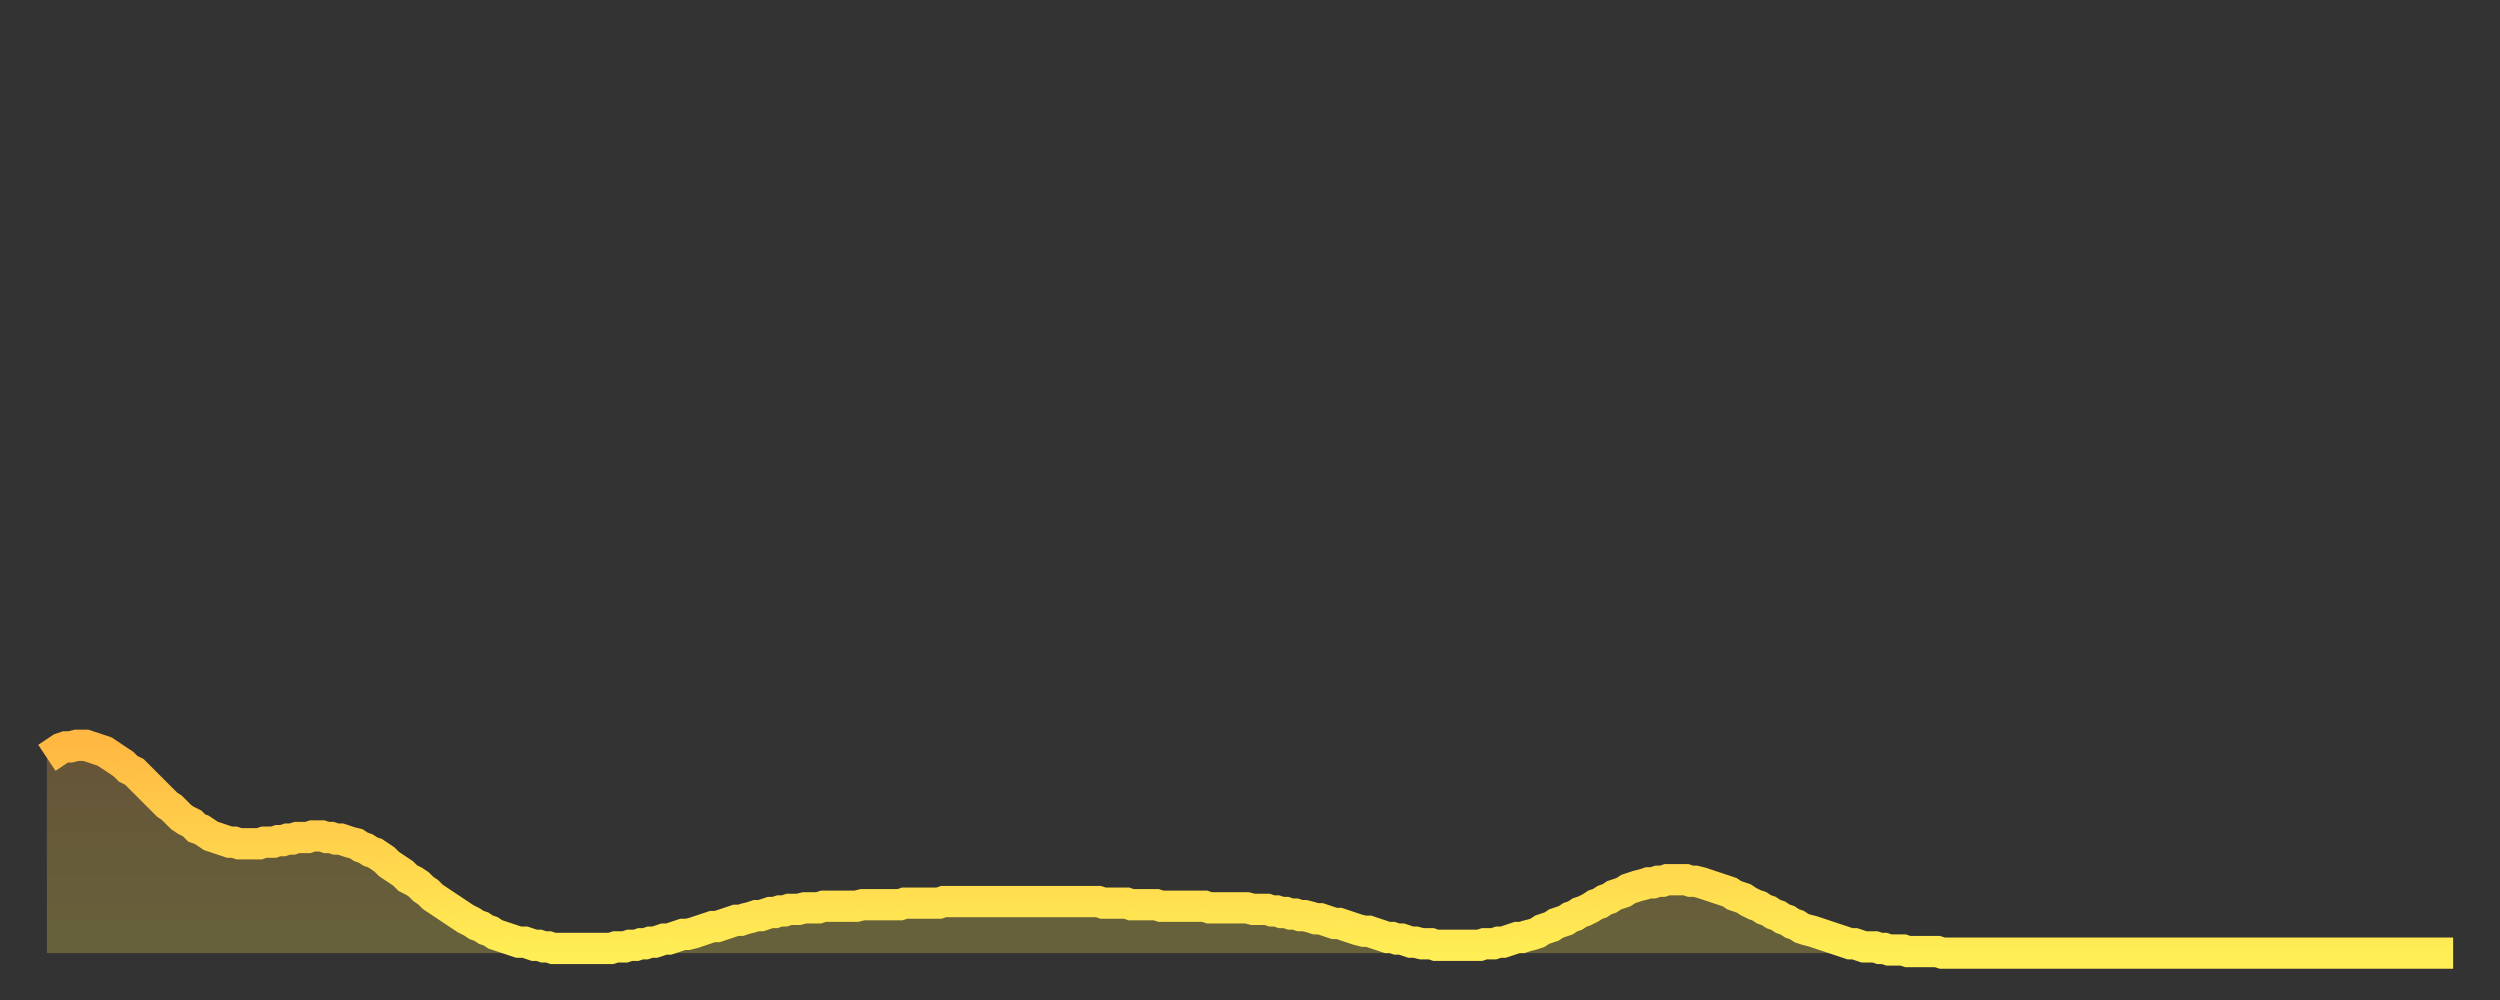
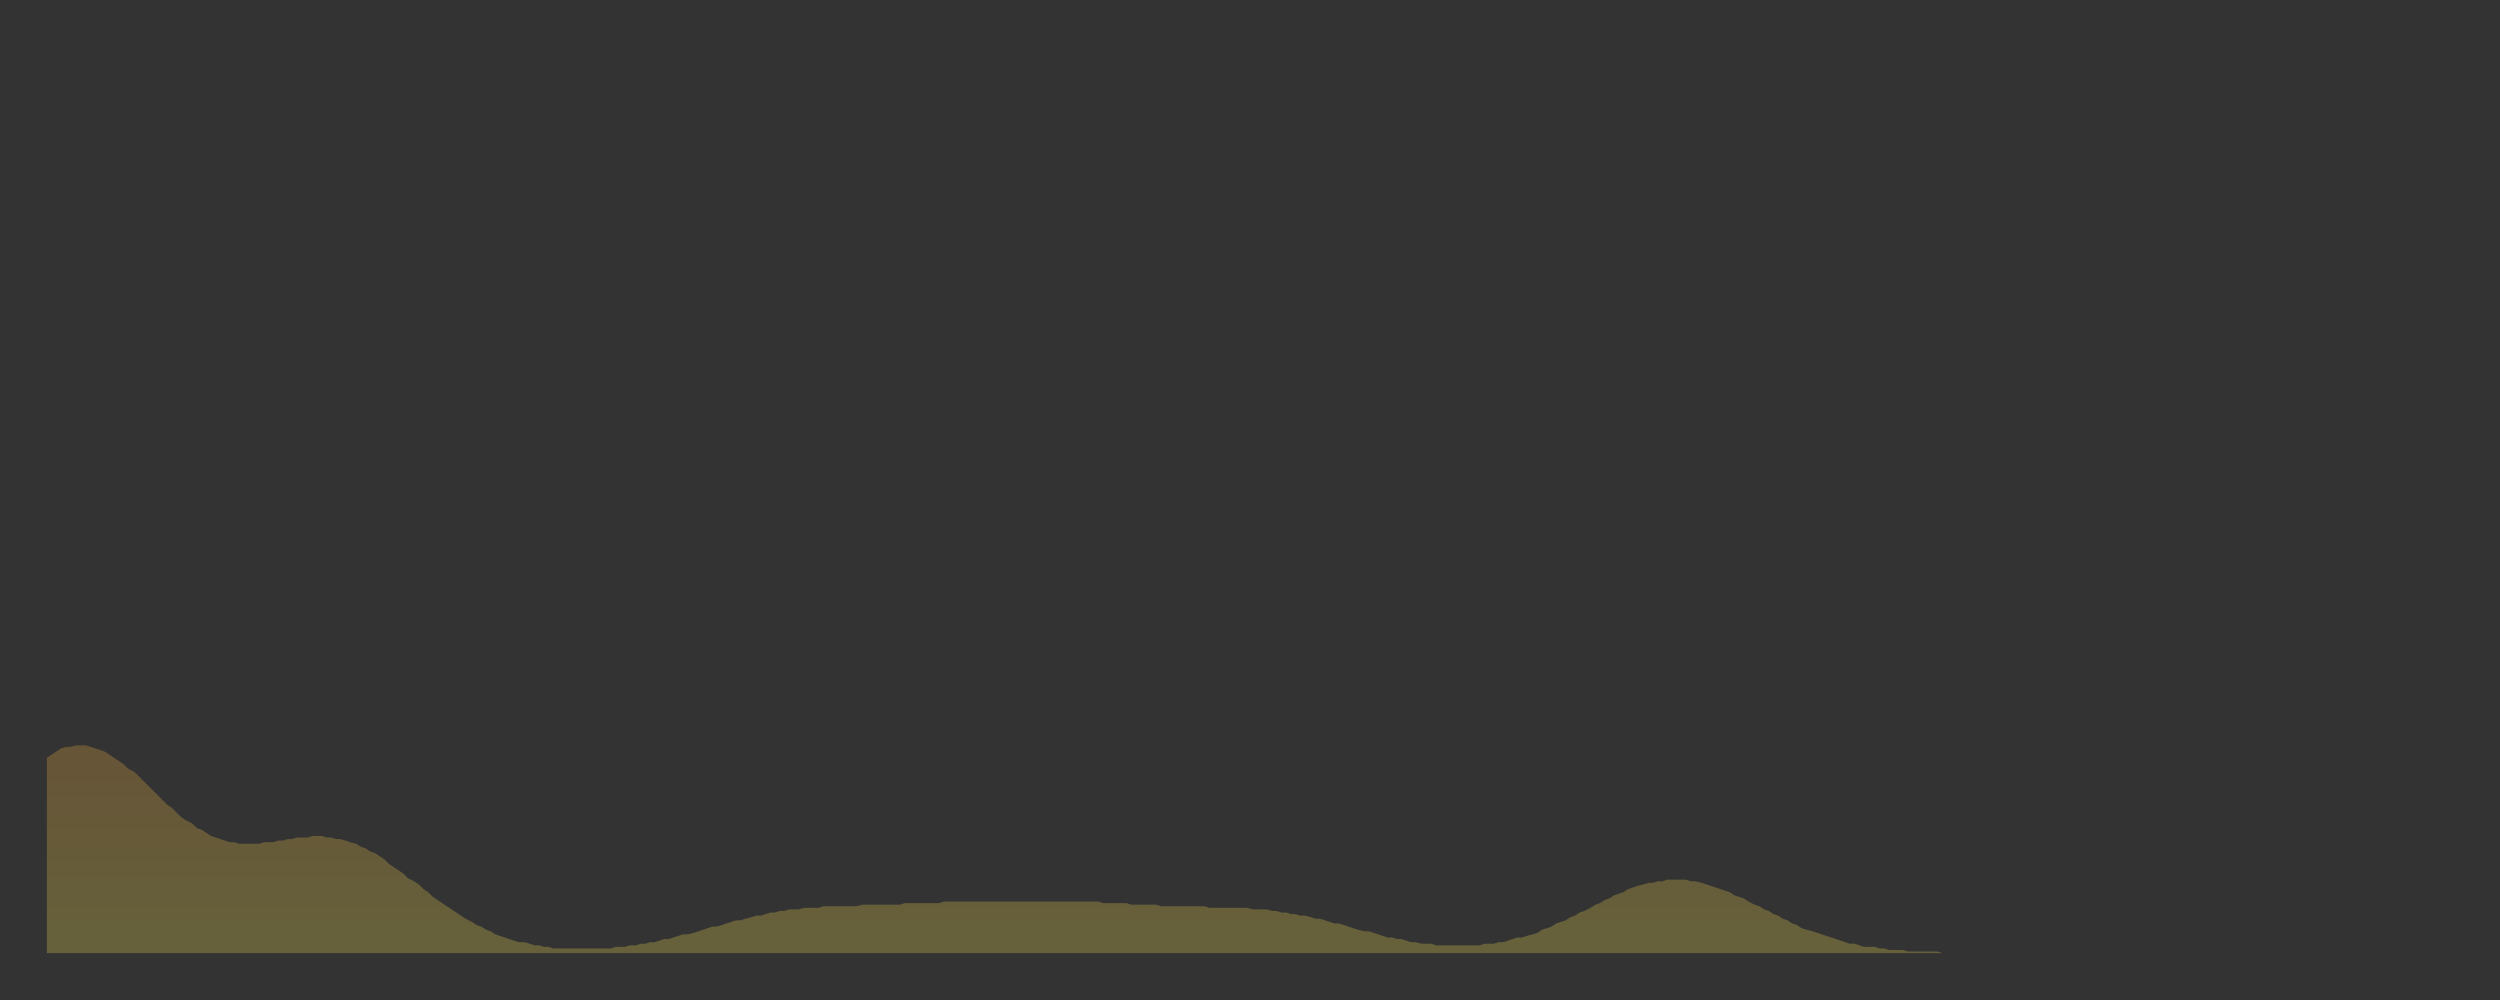
<svg xmlns="http://www.w3.org/2000/svg" baseProfile="full" height="64" version="1.1" width="160">
  <rect width="100%" height="100%" fill="#333333" stroke="none" />
  <defs>
    <linearGradient id="id2784" x1="0" x2="0" y1="0" y2="1">
      <stop offset="0%" stop-color="#ffb943" />
      <stop offset="50%" stop-color="#ffd34c" />
      <stop offset="100%" stop-color="#ffee55" />
    </linearGradient>
  </defs>
  <g transform="translate(3,3)">
    <g>
-       <path d="M 0.0 45.5 0.3 45.3 0.6 45.1 0.9 44.9 1.2 44.8 1.5 44.8 1.9 44.7 2.2 44.7 2.5 44.7 2.8 44.8 3.1 44.9 3.4 45.0 3.7 45.1 4.0 45.3 4.3 45.5 4.6 45.7 4.9 45.9 5.2 46.2 5.6 46.4 5.9 46.7 6.2 47.0 6.5 47.3 6.8 47.6 7.1 47.9 7.4 48.2 7.7 48.5 8.0 48.7 8.3 49.0 8.6 49.3 8.9 49.5 9.3 49.7 9.6 50.0 9.9 50.1 10.2 50.3 10.5 50.5 10.8 50.6 11.1 50.7 11.4 50.8 11.7 50.9 12.0 50.9 12.3 51.0 12.7 51.0 13.0 51.0 13.3 51.0 13.6 51.0 13.9 50.9 14.2 50.9 14.5 50.9 14.8 50.8 15.1 50.8 15.4 50.7 15.7 50.7 16.0 50.6 16.4 50.6 16.7 50.6 17.0 50.5 17.3 50.5 17.6 50.5 17.9 50.6 18.2 50.6 18.5 50.7 18.8 50.7 19.1 50.8 19.4 50.9 19.8 51.0 20.1 51.2 20.4 51.3 20.7 51.5 21.0 51.6 21.3 51.8 21.6 52.0 21.9 52.3 22.2 52.5 22.5 52.7 22.8 52.9 23.1 53.2 23.5 53.4 23.8 53.6 24.1 53.9 24.4 54.1 24.7 54.4 25.0 54.6 25.3 54.8 25.6 55.0 25.9 55.2 26.2 55.4 26.5 55.6 26.8 55.8 27.2 56.0 27.5 56.2 27.8 56.3 28.1 56.5 28.4 56.6 28.7 56.8 29.0 56.9 29.3 57.0 29.6 57.1 29.9 57.2 30.2 57.3 30.6 57.3 30.9 57.4 31.2 57.5 31.5 57.5 31.8 57.6 32.1 57.6 32.4 57.7 32.7 57.7 33.0 57.7 33.3 57.7 33.6 57.7 33.9 57.7 34.3 57.7 34.6 57.7 34.9 57.7 35.2 57.7 35.5 57.7 35.8 57.7 36.1 57.7 36.4 57.6 36.7 57.6 37.0 57.6 37.3 57.5 37.7 57.5 38.0 57.4 38.3 57.4 38.6 57.3 38.9 57.3 39.2 57.2 39.5 57.1 39.8 57.1 40.1 57.0 40.4 56.9 40.7 56.8 41.0 56.8 41.4 56.7 41.7 56.6 42.0 56.5 42.3 56.4 42.6 56.3 42.9 56.3 43.2 56.2 43.5 56.1 43.8 56.0 44.1 55.9 44.4 55.9 44.7 55.8 45.1 55.7 45.4 55.6 45.7 55.6 46.0 55.5 46.3 55.4 46.6 55.4 46.9 55.3 47.2 55.3 47.5 55.2 47.8 55.2 48.1 55.2 48.5 55.1 48.8 55.1 49.1 55.1 49.4 55.1 49.7 55.0 50.0 55.0 50.3 55.0 50.6 55.0 50.9 55.0 51.2 55.0 51.5 55.0 51.8 55.0 52.2 54.9 52.5 54.9 52.8 54.9 53.1 54.9 53.4 54.9 53.7 54.9 54.0 54.9 54.3 54.9 54.6 54.9 54.9 54.8 55.2 54.8 55.6 54.8 55.9 54.8 56.2 54.8 56.5 54.8 56.8 54.8 57.1 54.8 57.4 54.7 57.7 54.7 58.0 54.7 58.3 54.7 58.6 54.7 58.9 54.7 59.3 54.7 59.6 54.7 59.9 54.7 60.2 54.7 60.5 54.7 60.8 54.7 61.1 54.7 61.4 54.7 61.7 54.7 62.0 54.7 62.3 54.7 62.6 54.7 63.0 54.7 63.3 54.7 63.6 54.7 63.9 54.7 64.2 54.7 64.5 54.7 64.8 54.7 65.1 54.7 65.4 54.7 65.7 54.7 66.0 54.7 66.4 54.7 66.7 54.7 67.0 54.7 67.3 54.7 67.6 54.8 67.9 54.8 68.2 54.8 68.5 54.8 68.8 54.8 69.1 54.8 69.4 54.9 69.7 54.9 70.1 54.9 70.4 54.9 70.7 54.9 71.0 54.9 71.3 55.0 71.6 55.0 71.9 55.0 72.2 55.0 72.5 55.0 72.8 55.0 73.1 55.0 73.5 55.0 73.8 55.0 74.1 55.0 74.4 55.1 74.7 55.1 75.0 55.1 75.3 55.1 75.6 55.1 75.9 55.1 76.2 55.1 76.5 55.1 76.8 55.1 77.2 55.2 77.5 55.2 77.8 55.2 78.1 55.2 78.4 55.3 78.7 55.3 79.0 55.4 79.3 55.4 79.6 55.5 79.9 55.5 80.2 55.6 80.5 55.6 80.9 55.7 81.2 55.8 81.5 55.8 81.8 55.9 82.1 56.0 82.4 56.1 82.7 56.1 83.0 56.2 83.3 56.3 83.6 56.4 83.9 56.5 84.3 56.6 84.6 56.6 84.9 56.7 85.2 56.8 85.5 56.9 85.8 57.0 86.1 57.0 86.4 57.1 86.7 57.1 87.0 57.2 87.3 57.3 87.6 57.3 88.0 57.4 88.3 57.4 88.6 57.4 88.9 57.5 89.2 57.5 89.5 57.5 89.8 57.5 90.1 57.5 90.4 57.5 90.7 57.5 91.0 57.5 91.4 57.5 91.7 57.5 92.0 57.4 92.3 57.4 92.6 57.4 92.9 57.3 93.2 57.3 93.5 57.2 93.8 57.1 94.1 57.0 94.4 57.0 94.7 56.9 95.1 56.8 95.4 56.7 95.7 56.5 96.0 56.4 96.3 56.3 96.6 56.1 96.9 56.0 97.2 55.9 97.5 55.7 97.8 55.6 98.1 55.4 98.4 55.3 98.8 55.1 99.1 54.9 99.4 54.8 99.7 54.6 100.0 54.5 100.3 54.3 100.6 54.2 100.9 54.1 101.2 53.9 101.5 53.8 101.8 53.7 102.2 53.6 102.5 53.5 102.8 53.5 103.1 53.4 103.4 53.4 103.7 53.3 104.0 53.3 104.3 53.3 104.6 53.3 104.9 53.3 105.2 53.4 105.5 53.4 105.9 53.5 106.2 53.6 106.5 53.7 106.8 53.8 107.1 53.9 107.4 54.0 107.7 54.1 108.0 54.3 108.3 54.4 108.6 54.5 108.9 54.7 109.3 54.9 109.6 55.0 109.9 55.2 110.2 55.3 110.5 55.5 110.8 55.6 111.1 55.8 111.4 55.9 111.7 56.1 112.0 56.2 112.3 56.4 112.6 56.5 113.0 56.6 113.3 56.7 113.6 56.8 113.9 56.9 114.2 57.0 114.5 57.1 114.8 57.2 115.1 57.3 115.4 57.4 115.7 57.4 116.0 57.5 116.3 57.6 116.7 57.6 117.0 57.6 117.3 57.7 117.6 57.7 117.9 57.8 118.2 57.8 118.5 57.8 118.8 57.8 119.1 57.9 119.4 57.9 119.7 57.9 120.1 57.9 120.4 57.9 120.7 57.9 121.0 57.9 121.3 58.0 121.6 58.0 121.9 58.0 122.2 58.0 122.5 58.0 122.8 58.0 123.1 58.0 123.4 58.0 123.8 58.0 124.1 58.0 124.4 58.0 124.7 58.0 125.0 58.0 125.3 58.0 125.6 58.0 125.9 58.0 126.2 58.0 126.5 58.0 126.8 58.0 127.2 58.0 127.5 58.0 127.8 58.0 128.1 58.0 128.4 58.0 128.7 58.0 129.0 58.0 129.3 58.0 129.6 58.0 129.9 58.0 130.2 58.0 130.5 58.0 130.9 58.0 131.2 58.0 131.5 58.0 131.8 58.0 132.1 58.0 132.4 58.0 132.7 58.0 133.0 58.0 133.3 58.0 133.6 58.0 133.9 58.0 134.2 58.0 134.6 58.0 134.9 58.0 135.2 58.0 135.5 58.0 135.8 58.0 136.1 58.0 136.4 58.0 136.7 58.0 137.0 58.0 137.3 58.0 137.6 58.0 138.0 58.0 138.3 58.0 138.6 58.0 138.9 58.0 139.2 58.0 139.5 58.0 139.8 58.0 140.1 58.0 140.4 58.0 140.7 58.0 141.0 58.0 141.3 58.0 141.7 58.0 142.0 58.0 142.3 58.0 142.6 58.0 142.9 58.0 143.2 58.0 143.5 58.0 143.8 58.0 144.1 58.0 144.4 58.0 144.7 58.0 145.1 58.0 145.4 58.0 145.7 58.0 146.0 58.0 146.3 58.0 146.6 58.0 146.9 58.0 147.2 58.0 147.5 58.0 147.8 58.0 148.1 58.0 148.4 58.0 148.8 58.0 149.1 58.0 149.4 58.0 149.7 58.0 150.0 58.0 150.3 58.0 150.6 58.0 150.9 58.0 151.2 58.0 151.5 58.0 151.8 58.0 152.1 58.0 152.5 58.0 152.8 58.0 153.1 58.0 153.4 58.0 153.7 58.0 154.0 58.0" fill="none" id="graph-curve" opacity="1" stroke="url(#id2784)" stroke-width="2" />
      <path d="M 0 58 L 0.0 45.5 0.3 45.3 0.6 45.1 0.9 44.9 1.2 44.8 1.5 44.8 1.9 44.7 2.2 44.7 2.5 44.7 2.8 44.8 3.1 44.9 3.4 45.0 3.7 45.1 4.0 45.3 4.3 45.5 4.6 45.7 4.9 45.9 5.2 46.2 5.6 46.4 5.9 46.7 6.2 47.0 6.5 47.3 6.8 47.6 7.1 47.9 7.4 48.2 7.7 48.5 8.0 48.7 8.3 49.0 8.6 49.3 8.9 49.5 9.3 49.7 9.6 50.0 9.9 50.1 10.2 50.3 10.5 50.5 10.8 50.6 11.1 50.7 11.4 50.8 11.7 50.9 12.0 50.9 12.3 51.0 12.7 51.0 13.0 51.0 13.3 51.0 13.6 51.0 13.9 50.9 14.2 50.9 14.5 50.9 14.8 50.8 15.1 50.8 15.4 50.7 15.7 50.7 16.0 50.6 16.4 50.6 16.7 50.6 17.0 50.5 17.3 50.5 17.6 50.5 17.9 50.6 18.2 50.6 18.5 50.7 18.8 50.7 19.1 50.8 19.4 50.9 19.8 51.0 20.1 51.2 20.4 51.3 20.7 51.5 21.0 51.6 21.3 51.8 21.6 52.0 21.9 52.3 22.2 52.5 22.5 52.7 22.8 52.9 23.1 53.2 23.5 53.4 23.8 53.6 24.1 53.9 24.4 54.1 24.7 54.4 25.0 54.6 25.3 54.8 25.6 55.0 25.9 55.2 26.2 55.4 26.5 55.6 26.8 55.8 27.2 56.0 27.5 56.2 27.8 56.3 28.1 56.5 28.4 56.6 28.7 56.8 29.0 56.9 29.3 57.0 29.6 57.1 29.9 57.2 30.2 57.3 30.6 57.3 30.9 57.4 31.2 57.5 31.5 57.5 31.8 57.6 32.1 57.6 32.4 57.7 32.7 57.7 33.0 57.7 33.3 57.7 33.6 57.7 33.9 57.7 34.3 57.7 34.6 57.7 34.9 57.7 35.2 57.7 35.5 57.7 35.8 57.7 36.1 57.7 36.4 57.6 36.7 57.6 37.0 57.6 37.3 57.5 37.7 57.5 38.0 57.4 38.3 57.4 38.6 57.3 38.9 57.3 39.2 57.2 39.5 57.1 39.8 57.1 40.1 57.0 40.4 56.9 40.7 56.8 41.0 56.8 41.4 56.7 41.7 56.6 42.0 56.5 42.3 56.4 42.6 56.3 42.9 56.3 43.2 56.2 43.5 56.1 43.8 56.0 44.1 55.9 44.4 55.9 44.7 55.8 45.1 55.7 45.4 55.6 45.7 55.6 46.0 55.5 46.3 55.4 46.6 55.4 46.9 55.3 47.2 55.3 47.5 55.2 47.8 55.2 48.1 55.2 48.5 55.1 48.8 55.1 49.1 55.1 49.4 55.1 49.7 55.0 50.0 55.0 50.3 55.0 50.6 55.0 50.9 55.0 51.2 55.0 51.5 55.0 51.8 55.0 52.2 54.9 52.5 54.9 52.8 54.9 53.1 54.9 53.4 54.9 53.7 54.9 54.0 54.9 54.3 54.9 54.6 54.9 54.9 54.8 55.2 54.8 55.6 54.8 55.9 54.8 56.2 54.8 56.5 54.8 56.8 54.8 57.1 54.8 57.4 54.7 57.7 54.7 58.0 54.7 58.3 54.7 58.6 54.7 58.9 54.7 59.3 54.7 59.6 54.7 59.9 54.7 60.2 54.7 60.5 54.7 60.8 54.7 61.1 54.7 61.4 54.7 61.7 54.7 62.0 54.7 62.3 54.7 62.6 54.7 63.0 54.7 63.3 54.7 63.6 54.7 63.9 54.7 64.2 54.7 64.5 54.7 64.8 54.7 65.1 54.7 65.4 54.7 65.7 54.7 66.0 54.7 66.4 54.7 66.7 54.7 67.0 54.7 67.3 54.7 67.6 54.8 67.9 54.8 68.2 54.8 68.5 54.8 68.8 54.8 69.1 54.8 69.4 54.9 69.7 54.9 70.1 54.9 70.4 54.9 70.7 54.9 71.0 54.9 71.3 55.0 71.6 55.0 71.9 55.0 72.2 55.0 72.5 55.0 72.8 55.0 73.1 55.0 73.5 55.0 73.8 55.0 74.1 55.0 74.4 55.1 74.7 55.1 75.0 55.1 75.3 55.1 75.6 55.1 75.9 55.1 76.2 55.1 76.5 55.1 76.8 55.1 77.2 55.2 77.5 55.2 77.8 55.2 78.1 55.2 78.4 55.3 78.7 55.3 79.0 55.4 79.3 55.4 79.6 55.5 79.9 55.5 80.2 55.6 80.5 55.6 80.9 55.7 81.2 55.8 81.5 55.8 81.8 55.9 82.1 56.0 82.4 56.1 82.7 56.1 83.0 56.2 83.3 56.3 83.6 56.4 83.9 56.5 84.3 56.6 84.6 56.6 84.9 56.7 85.2 56.8 85.5 56.9 85.8 57.0 86.1 57.0 86.4 57.1 86.7 57.1 87.0 57.2 87.3 57.3 87.6 57.3 88.0 57.4 88.3 57.4 88.6 57.4 88.9 57.5 89.2 57.5 89.5 57.5 89.8 57.5 90.1 57.5 90.4 57.5 90.7 57.5 91.0 57.5 91.4 57.5 91.7 57.5 92.0 57.4 92.3 57.4 92.6 57.4 92.9 57.3 93.2 57.3 93.5 57.2 93.8 57.1 94.1 57.0 94.4 57.0 94.7 56.9 95.1 56.8 95.4 56.7 95.7 56.5 96.0 56.4 96.3 56.3 96.6 56.1 96.9 56.0 97.2 55.9 97.5 55.7 97.8 55.6 98.1 55.4 98.4 55.3 98.8 55.1 99.1 54.9 99.4 54.8 99.7 54.6 100.0 54.5 100.3 54.3 100.6 54.2 100.9 54.1 101.2 53.9 101.5 53.8 101.8 53.7 102.2 53.6 102.5 53.5 102.8 53.5 103.1 53.4 103.4 53.4 103.7 53.3 104.0 53.3 104.3 53.3 104.6 53.3 104.9 53.3 105.2 53.4 105.5 53.4 105.9 53.5 106.2 53.6 106.5 53.7 106.8 53.8 107.1 53.9 107.4 54.0 107.7 54.1 108.0 54.3 108.3 54.4 108.6 54.5 108.9 54.7 109.3 54.9 109.6 55.0 109.9 55.2 110.2 55.3 110.5 55.5 110.8 55.6 111.1 55.8 111.4 55.9 111.7 56.1 112.0 56.2 112.3 56.4 112.6 56.5 113.0 56.6 113.3 56.7 113.6 56.8 113.9 56.9 114.2 57.0 114.5 57.1 114.8 57.2 115.1 57.3 115.4 57.4 115.7 57.4 116.0 57.5 116.3 57.6 116.7 57.6 117.0 57.6 117.3 57.7 117.6 57.7 117.9 57.8 118.2 57.8 118.5 57.8 118.8 57.8 119.1 57.9 119.4 57.9 119.7 57.9 120.1 57.9 120.4 57.9 120.7 57.9 121.0 57.9 121.3 58.0 121.6 58.0 121.9 58.0 122.2 58.0 122.5 58.0 122.8 58.0 123.1 58.0 123.4 58.0 123.8 58.0 124.1 58.0 124.4 58.0 124.7 58.0 125.0 58.0 125.3 58.0 125.6 58.0 125.9 58.0 126.2 58.0 126.5 58.0 126.8 58.0 127.2 58.0 127.5 58.0 127.8 58.0 128.1 58.0 128.4 58.0 128.7 58.0 129.0 58.0 129.3 58.0 129.6 58.0 129.9 58.0 130.2 58.0 130.5 58.0 130.9 58.0 131.2 58.0 131.5 58.0 131.8 58.0 132.1 58.0 132.4 58.0 132.7 58.0 133.0 58.0 133.3 58.0 133.6 58.0 133.9 58.0 134.2 58.0 134.6 58.0 134.9 58.0 135.2 58.0 135.5 58.0 135.8 58.0 136.1 58.0 136.4 58.0 136.7 58.0 137.0 58.0 137.3 58.0 137.6 58.0 138.0 58.0 138.3 58.0 138.6 58.0 138.9 58.0 139.2 58.0 139.5 58.0 139.8 58.0 140.1 58.0 140.4 58.0 140.7 58.0 141.0 58.0 141.3 58.0 141.7 58.0 142.0 58.0 142.3 58.0 142.6 58.0 142.9 58.0 143.2 58.0 143.5 58.0 143.8 58.0 144.1 58.0 144.4 58.0 144.7 58.0 145.1 58.0 145.4 58.0 145.7 58.0 146.0 58.0 146.3 58.0 146.6 58.0 146.9 58.0 147.2 58.0 147.5 58.0 147.8 58.0 148.1 58.0 148.4 58.0 148.8 58.0 149.1 58.0 149.4 58.0 149.7 58.0 150.0 58.0 150.3 58.0 150.6 58.0 150.9 58.0 151.2 58.0 151.5 58.0 151.8 58.0 152.1 58.0 152.5 58.0 152.8 58.0 153.1 58.0 153.4 58.0 153.7 58.0 154.0 58.0 154 58" fill="url(#id2784)" fill-opacity=".25" id="graph-shadow" />
    </g>
  </g>
</svg>